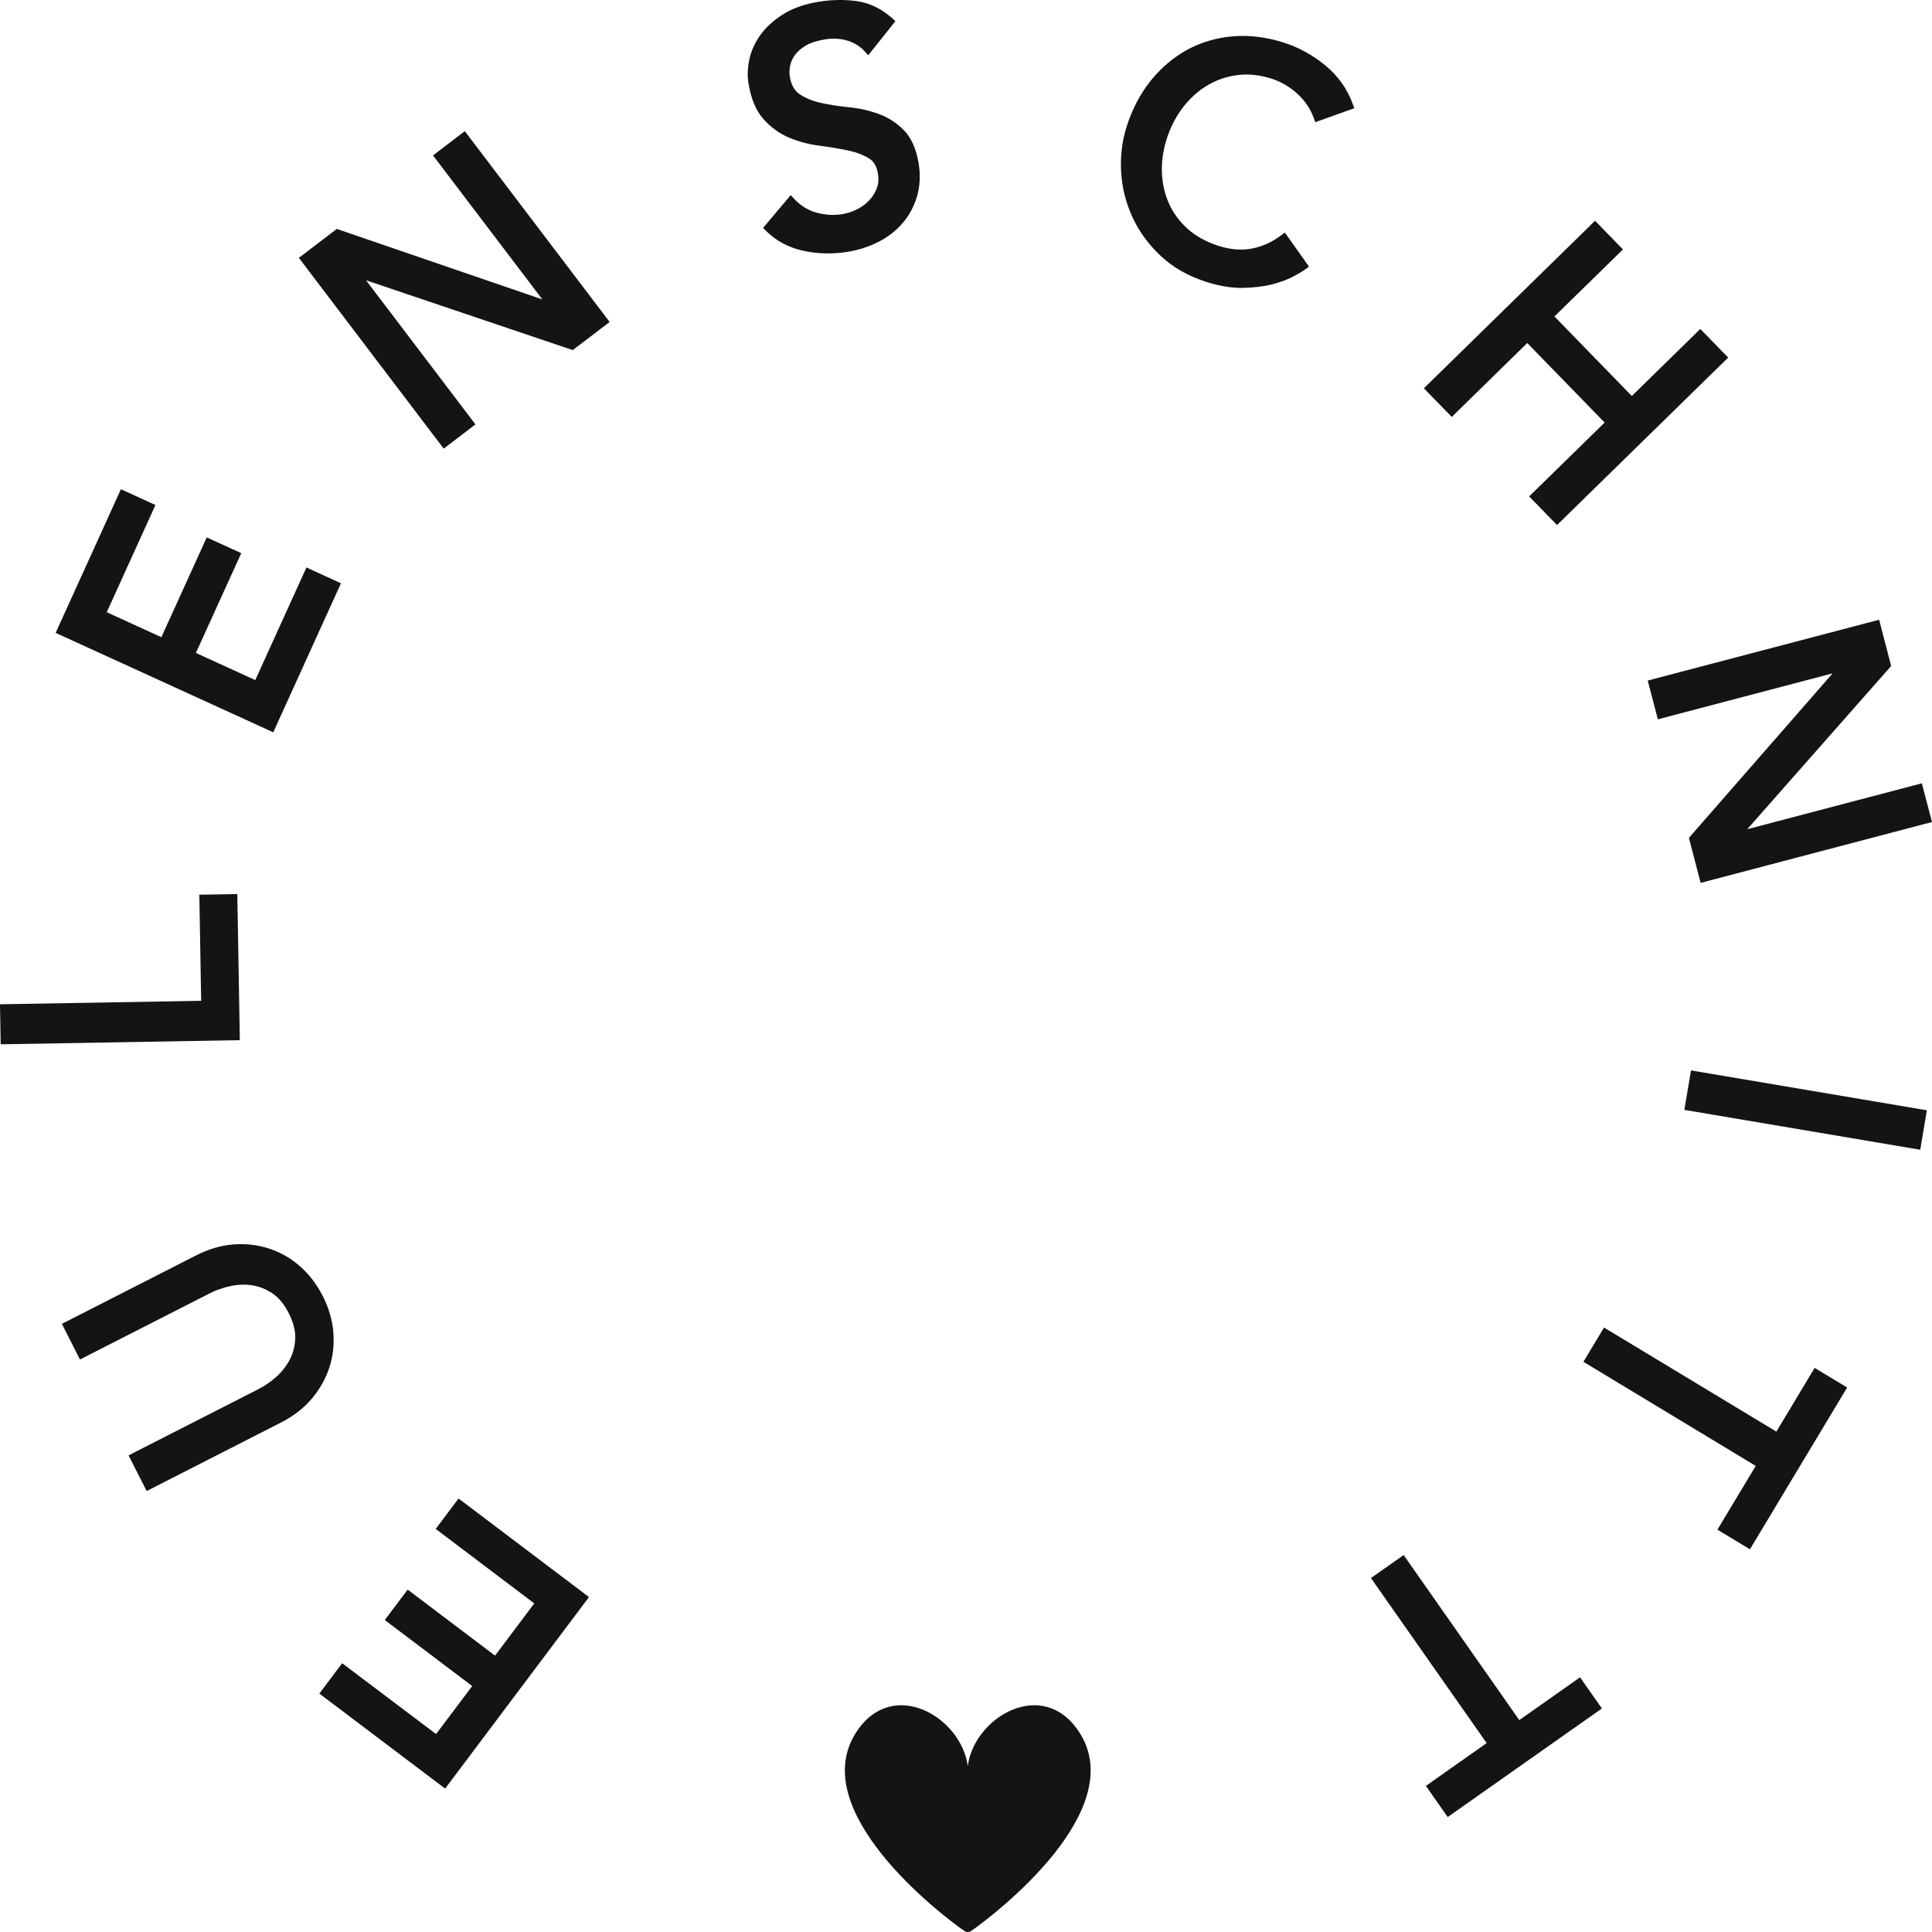
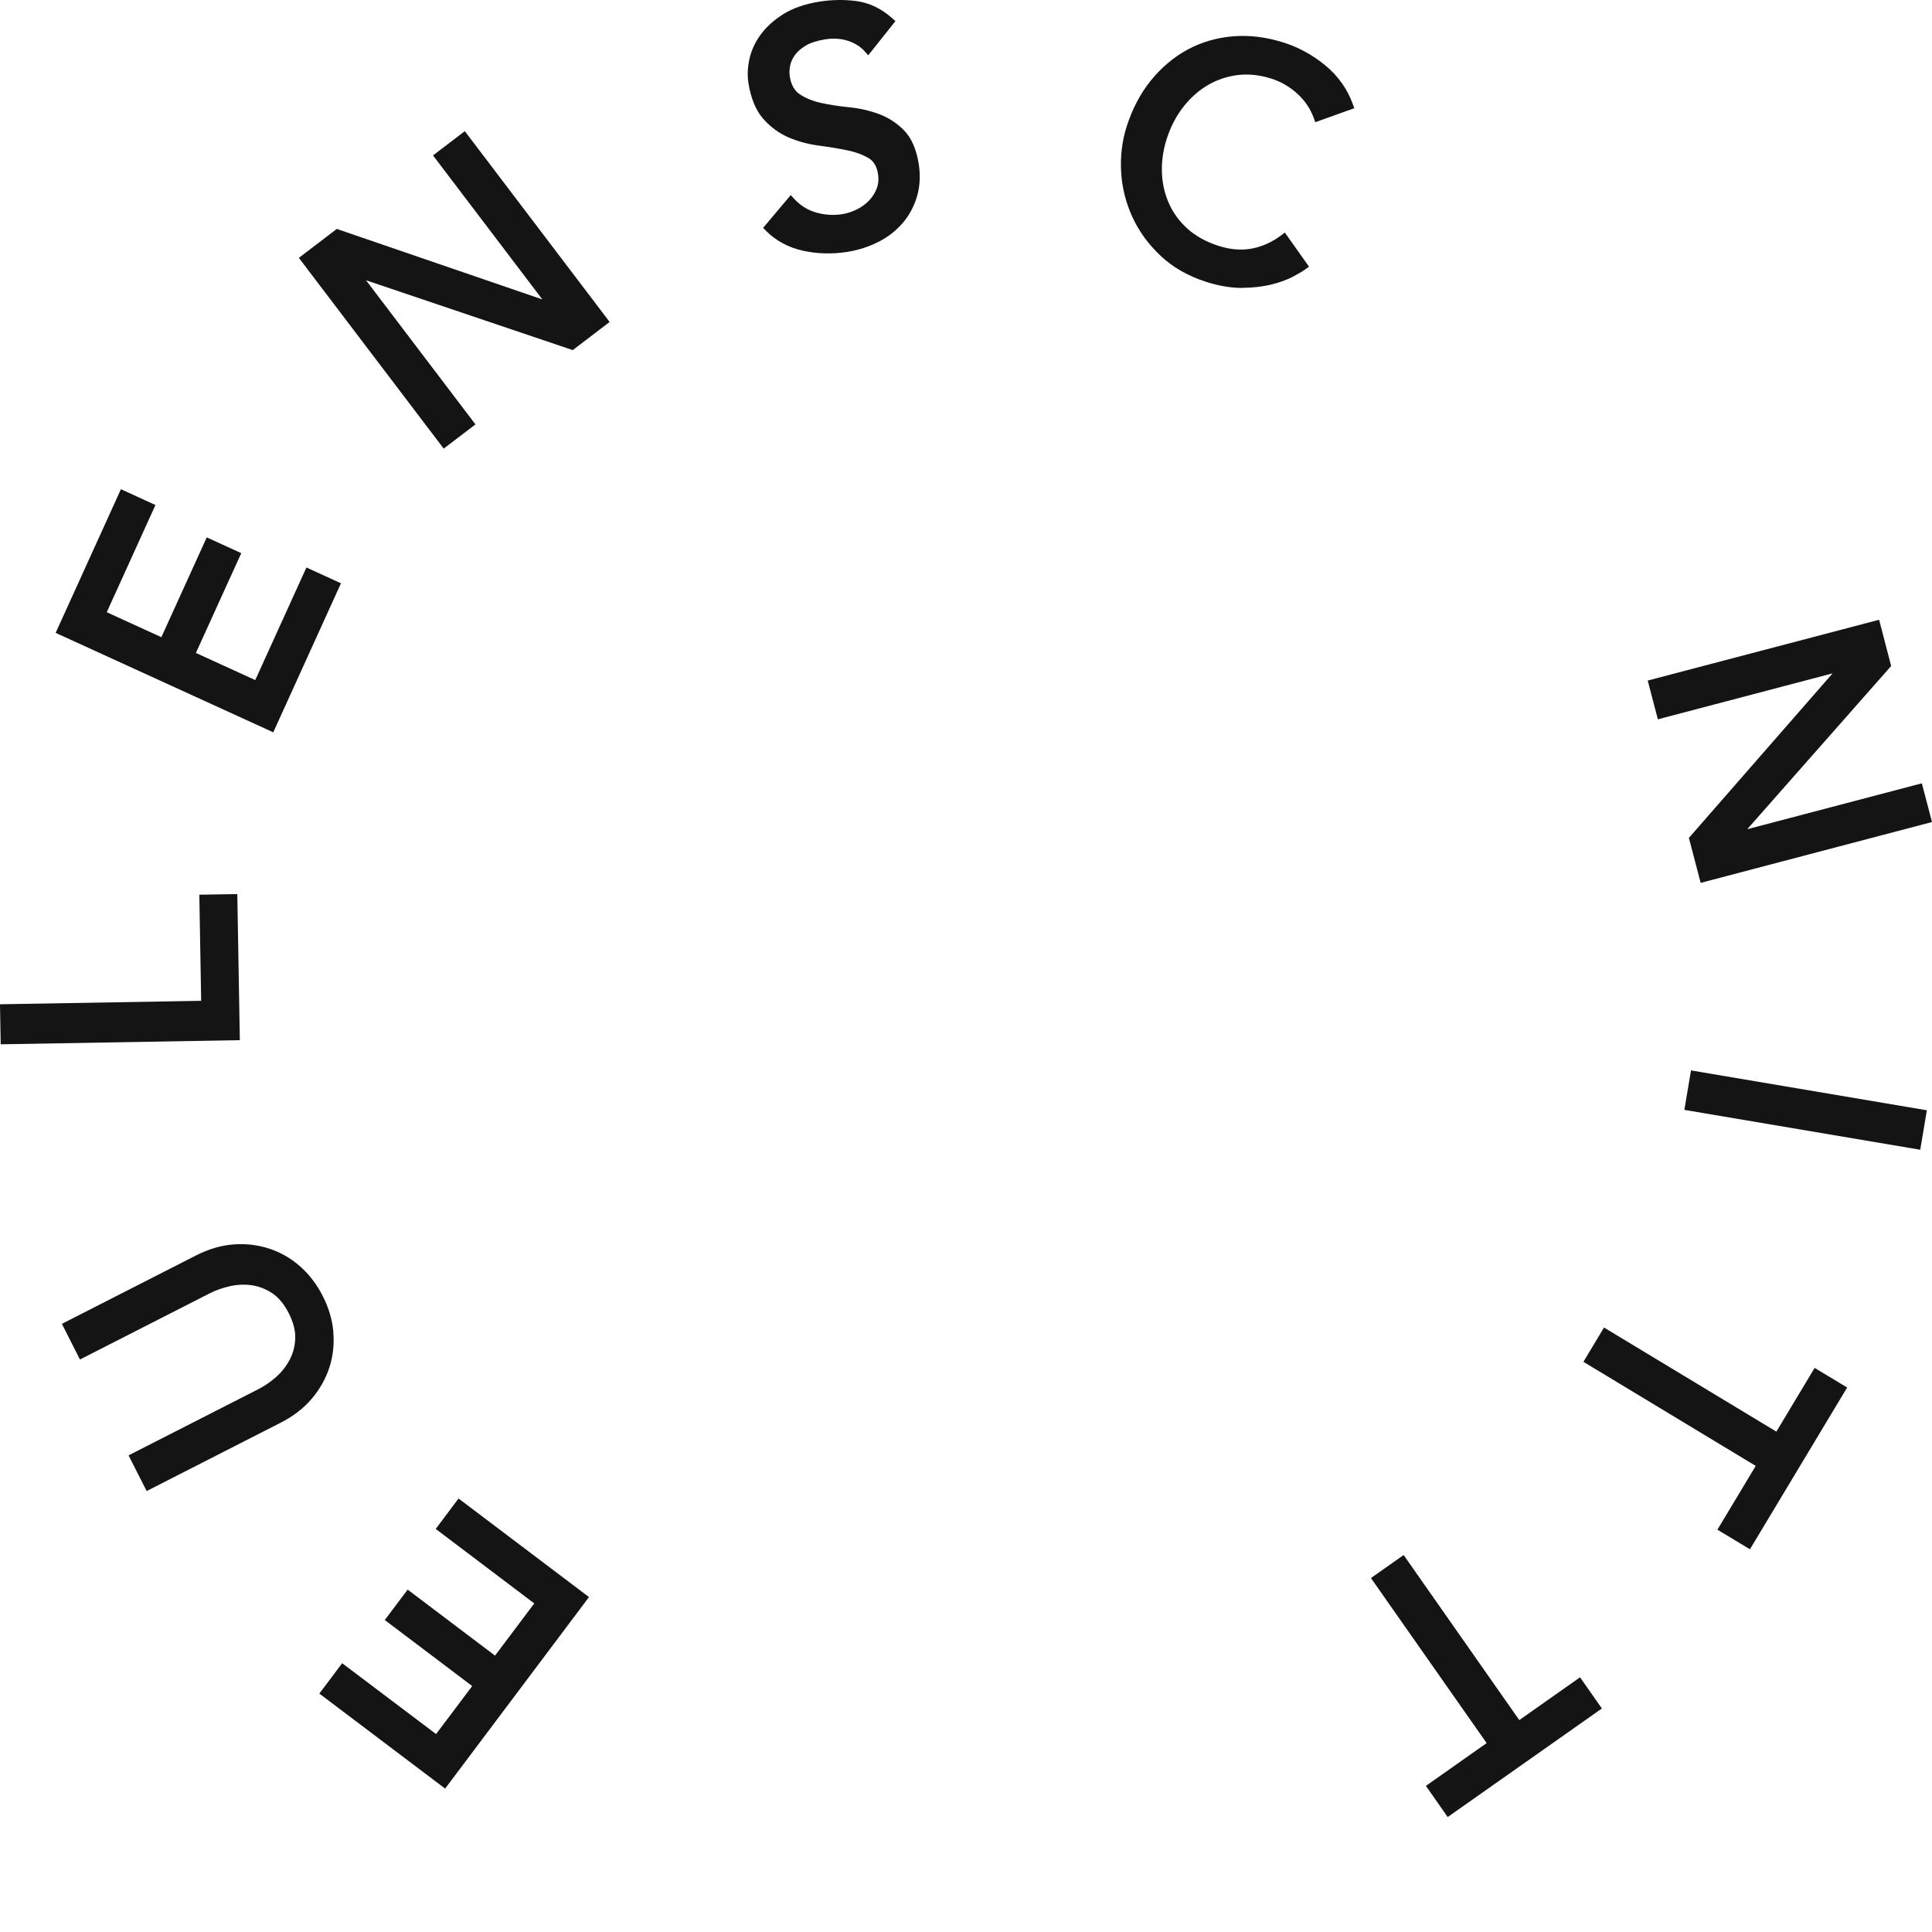
<svg xmlns="http://www.w3.org/2000/svg" width="140" height="140" viewBox="0 0 140 140" fill="none">
  <path d="M24.158 96.523C24.079 95.639 23.822 94.764 23.389 93.918C22.961 93.072 22.404 92.347 21.739 91.76C21.074 91.172 20.318 90.743 19.499 90.476C18.68 90.209 17.811 90.109 16.918 90.176C16.024 90.243 15.109 90.514 14.207 90.972L4.485 95.931L5.794 98.515L15.201 93.718C15.637 93.497 16.132 93.322 16.664 93.201C17.188 93.085 17.72 93.06 18.248 93.135C18.767 93.21 19.27 93.406 19.736 93.718C20.197 94.027 20.6 94.514 20.929 95.168C21.257 95.819 21.415 96.431 21.394 96.99C21.373 97.552 21.236 98.073 20.987 98.54C20.733 99.015 20.405 99.432 20.002 99.786C19.59 100.149 19.158 100.444 18.721 100.665L9.315 105.462L10.629 108.046L20.351 103.087C21.253 102.628 22.005 102.045 22.587 101.361C23.169 100.678 23.601 99.911 23.867 99.094C24.134 98.273 24.229 97.406 24.15 96.523H24.158Z" fill="#141414" />
  <path d="M31.378 11.263L39.301 21.698L24.404 16.589L21.656 18.685L32.152 32.508L34.454 30.754L26.524 20.31L41.504 25.369L44.177 23.331L33.681 9.504L31.378 11.263Z" fill="#141414" />
  <path d="M17.196 64.788L14.444 64.834L14.577 72.523L0 72.773L0.05 75.674L17.379 75.374L17.196 64.788Z" fill="#141414" />
  <path d="M31.574 110.792L38.715 116.189L35.872 119.973L29.541 115.189L27.883 117.393L34.218 122.177L31.599 125.657L24.794 120.523L23.14 122.723L32.256 129.608L42.68 115.73L33.228 108.587L31.574 110.792Z" fill="#141414" />
-   <path d="M110.671 24.857L116.278 30.62L110.808 35.971L112.828 38.047L125.231 25.911L123.211 23.836L118.248 28.695L112.641 22.931L117.604 18.076L115.584 15.997L103.18 28.137L105.201 30.212L110.671 24.857Z" fill="#141414" />
  <path d="M120.135 52.124L132.797 48.794L122.384 60.717L123.236 63.976L140 59.567L139.264 56.762L126.611 60.088L137.04 48.261L136.168 44.91L119.4 49.315L120.135 52.124Z" fill="#141414" />
  <path d="M24.707 42.268L22.205 41.122L18.497 49.282L14.195 47.315L17.483 40.084L14.981 38.942L11.693 46.173L7.736 44.364L11.264 36.596L8.762 35.45L4.032 45.86L19.802 53.066L24.707 42.268Z" fill="#141414" />
  <path d="M110.093 124.644L101.713 112.684L99.344 114.351L107.728 126.311L103.326 129.412L104.905 131.67L116.079 123.802L114.495 121.544L110.093 124.644Z" fill="#141414" />
  <path d="M128.723 103.741L116.232 96.198L114.74 98.682L127.227 106.225L124.45 110.846L126.807 112.267L133.852 100.544L131.495 99.123L128.723 103.741Z" fill="#141414" />
  <path d="M122.536 77.566L122.055 80.426L139.147 83.315L139.628 80.455L122.536 77.566Z" fill="#141414" />
-   <path d="M70.127 127.978C69.669 124.436 64.694 121.481 62.059 125.503C58.351 131.158 68.061 138.667 69.877 139.922C70.027 140.026 70.227 140.026 70.376 139.922C72.193 138.667 81.907 131.158 78.195 125.503C75.559 121.481 70.584 124.436 70.127 127.978Z" fill="#141414" />
  <path d="M96.039 4.741C95.129 3.991 94.119 3.436 93.038 3.091C91.775 2.686 90.532 2.532 89.343 2.632C88.154 2.732 87.04 3.057 86.038 3.603C85.041 4.149 84.147 4.903 83.386 5.845C82.63 6.787 82.044 7.904 81.641 9.171C81.312 10.209 81.175 11.313 81.242 12.45C81.304 13.588 81.582 14.693 82.061 15.734C82.538 16.776 83.233 17.722 84.118 18.552C85.008 19.385 86.117 20.014 87.414 20.427C88.254 20.694 89.048 20.839 89.779 20.86C89.867 20.86 89.954 20.86 90.041 20.86C90.831 20.848 91.546 20.764 92.157 20.61C92.768 20.456 93.292 20.264 93.712 20.039C94.127 19.818 94.418 19.643 94.605 19.506L94.855 19.323L93.105 16.851L92.847 17.047C92.194 17.539 91.48 17.864 90.723 18.01C89.971 18.156 89.152 18.089 88.291 17.814C87.41 17.53 86.662 17.118 86.067 16.589C85.473 16.055 85.016 15.438 84.708 14.747C84.397 14.055 84.226 13.301 84.197 12.509C84.168 11.713 84.28 10.9 84.534 10.096C84.808 9.233 85.203 8.458 85.714 7.791C86.221 7.129 86.816 6.591 87.485 6.191C88.146 5.795 88.882 5.541 89.671 5.441C90.457 5.341 91.284 5.428 92.136 5.699C92.822 5.92 93.454 6.283 94.007 6.787C94.555 7.287 94.959 7.883 95.204 8.558L95.312 8.854L98.138 7.841L98.03 7.546C97.635 6.449 96.966 5.508 96.043 4.745L96.039 4.741Z" fill="#141414" />
  <path d="M63.672 17.522C64.366 17.16 64.956 16.697 65.421 16.151C65.891 15.601 66.236 14.955 66.452 14.226C66.664 13.496 66.706 12.705 66.573 11.867C66.402 10.809 66.045 9.996 65.509 9.446C64.985 8.912 64.366 8.512 63.676 8.258C63.002 8.012 62.275 7.846 61.518 7.771C60.799 7.7 60.118 7.596 59.498 7.458C58.904 7.329 58.384 7.12 57.956 6.833C57.565 6.575 57.328 6.145 57.229 5.533C57.195 5.316 57.2 5.07 57.249 4.795C57.295 4.528 57.412 4.266 57.59 4.007C57.769 3.749 58.039 3.516 58.384 3.307C58.733 3.099 59.203 2.949 59.785 2.853C60.384 2.757 60.945 2.795 61.448 2.957C61.947 3.12 62.358 3.382 62.666 3.728L62.915 4.007L64.885 1.532L64.665 1.332C63.879 0.628 63.011 0.211 62.088 0.082C61.198 -0.039 60.276 -0.027 59.349 0.123C58.318 0.29 57.445 0.594 56.751 1.032C56.061 1.469 55.508 1.97 55.109 2.524C54.706 3.082 54.435 3.678 54.302 4.295C54.174 4.908 54.149 5.483 54.232 6.004C54.41 7.133 54.776 8.016 55.321 8.625C55.853 9.225 56.476 9.675 57.175 9.971C57.856 10.258 58.588 10.454 59.353 10.554C60.08 10.65 60.766 10.763 61.394 10.892C61.992 11.013 62.508 11.204 62.936 11.454C63.31 11.675 63.538 12.05 63.622 12.596C63.684 12.988 63.651 13.351 63.526 13.671C63.393 14.005 63.202 14.301 62.952 14.555C62.699 14.813 62.4 15.026 62.063 15.188C61.722 15.355 61.377 15.463 61.036 15.518C60.417 15.618 59.781 15.58 59.157 15.405C58.542 15.234 57.998 14.897 57.541 14.401L57.299 14.138L55.296 16.514L55.499 16.718C56.223 17.447 57.129 17.935 58.189 18.168C58.704 18.281 59.224 18.347 59.756 18.36C60.3 18.377 60.849 18.339 61.402 18.252C62.225 18.118 62.99 17.872 63.68 17.51L63.672 17.522Z" fill="#141414" />
</svg>